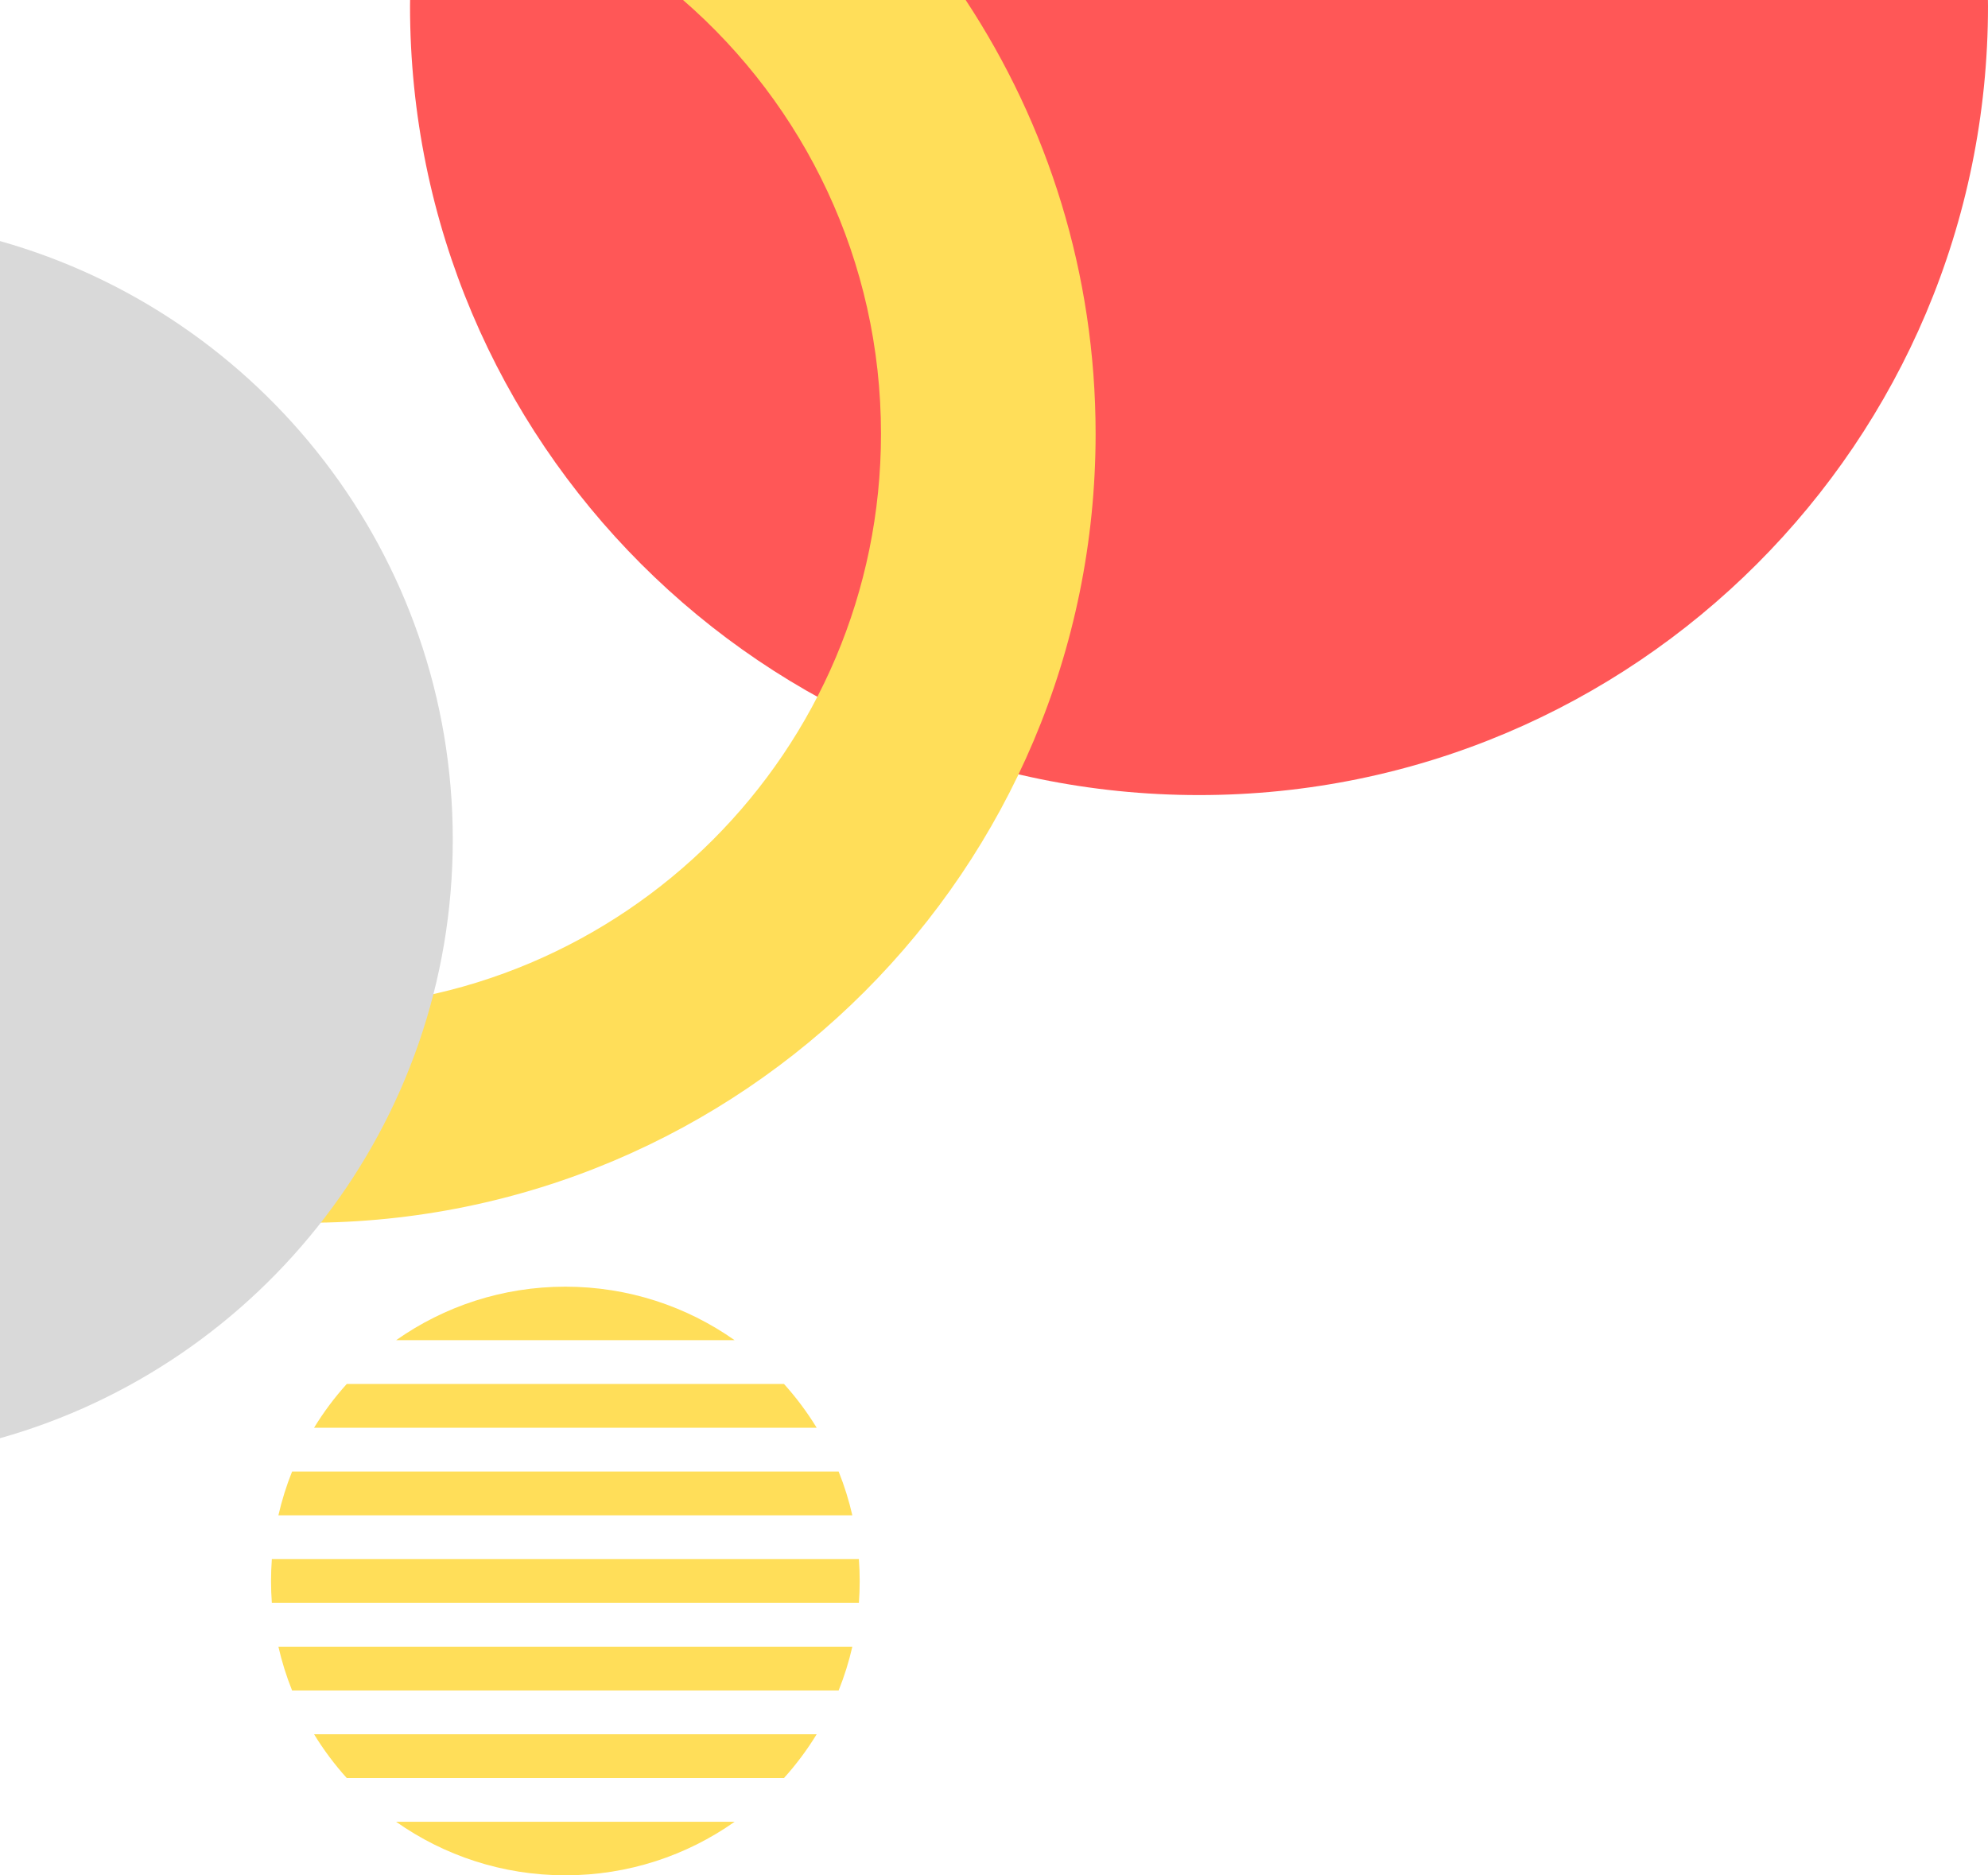
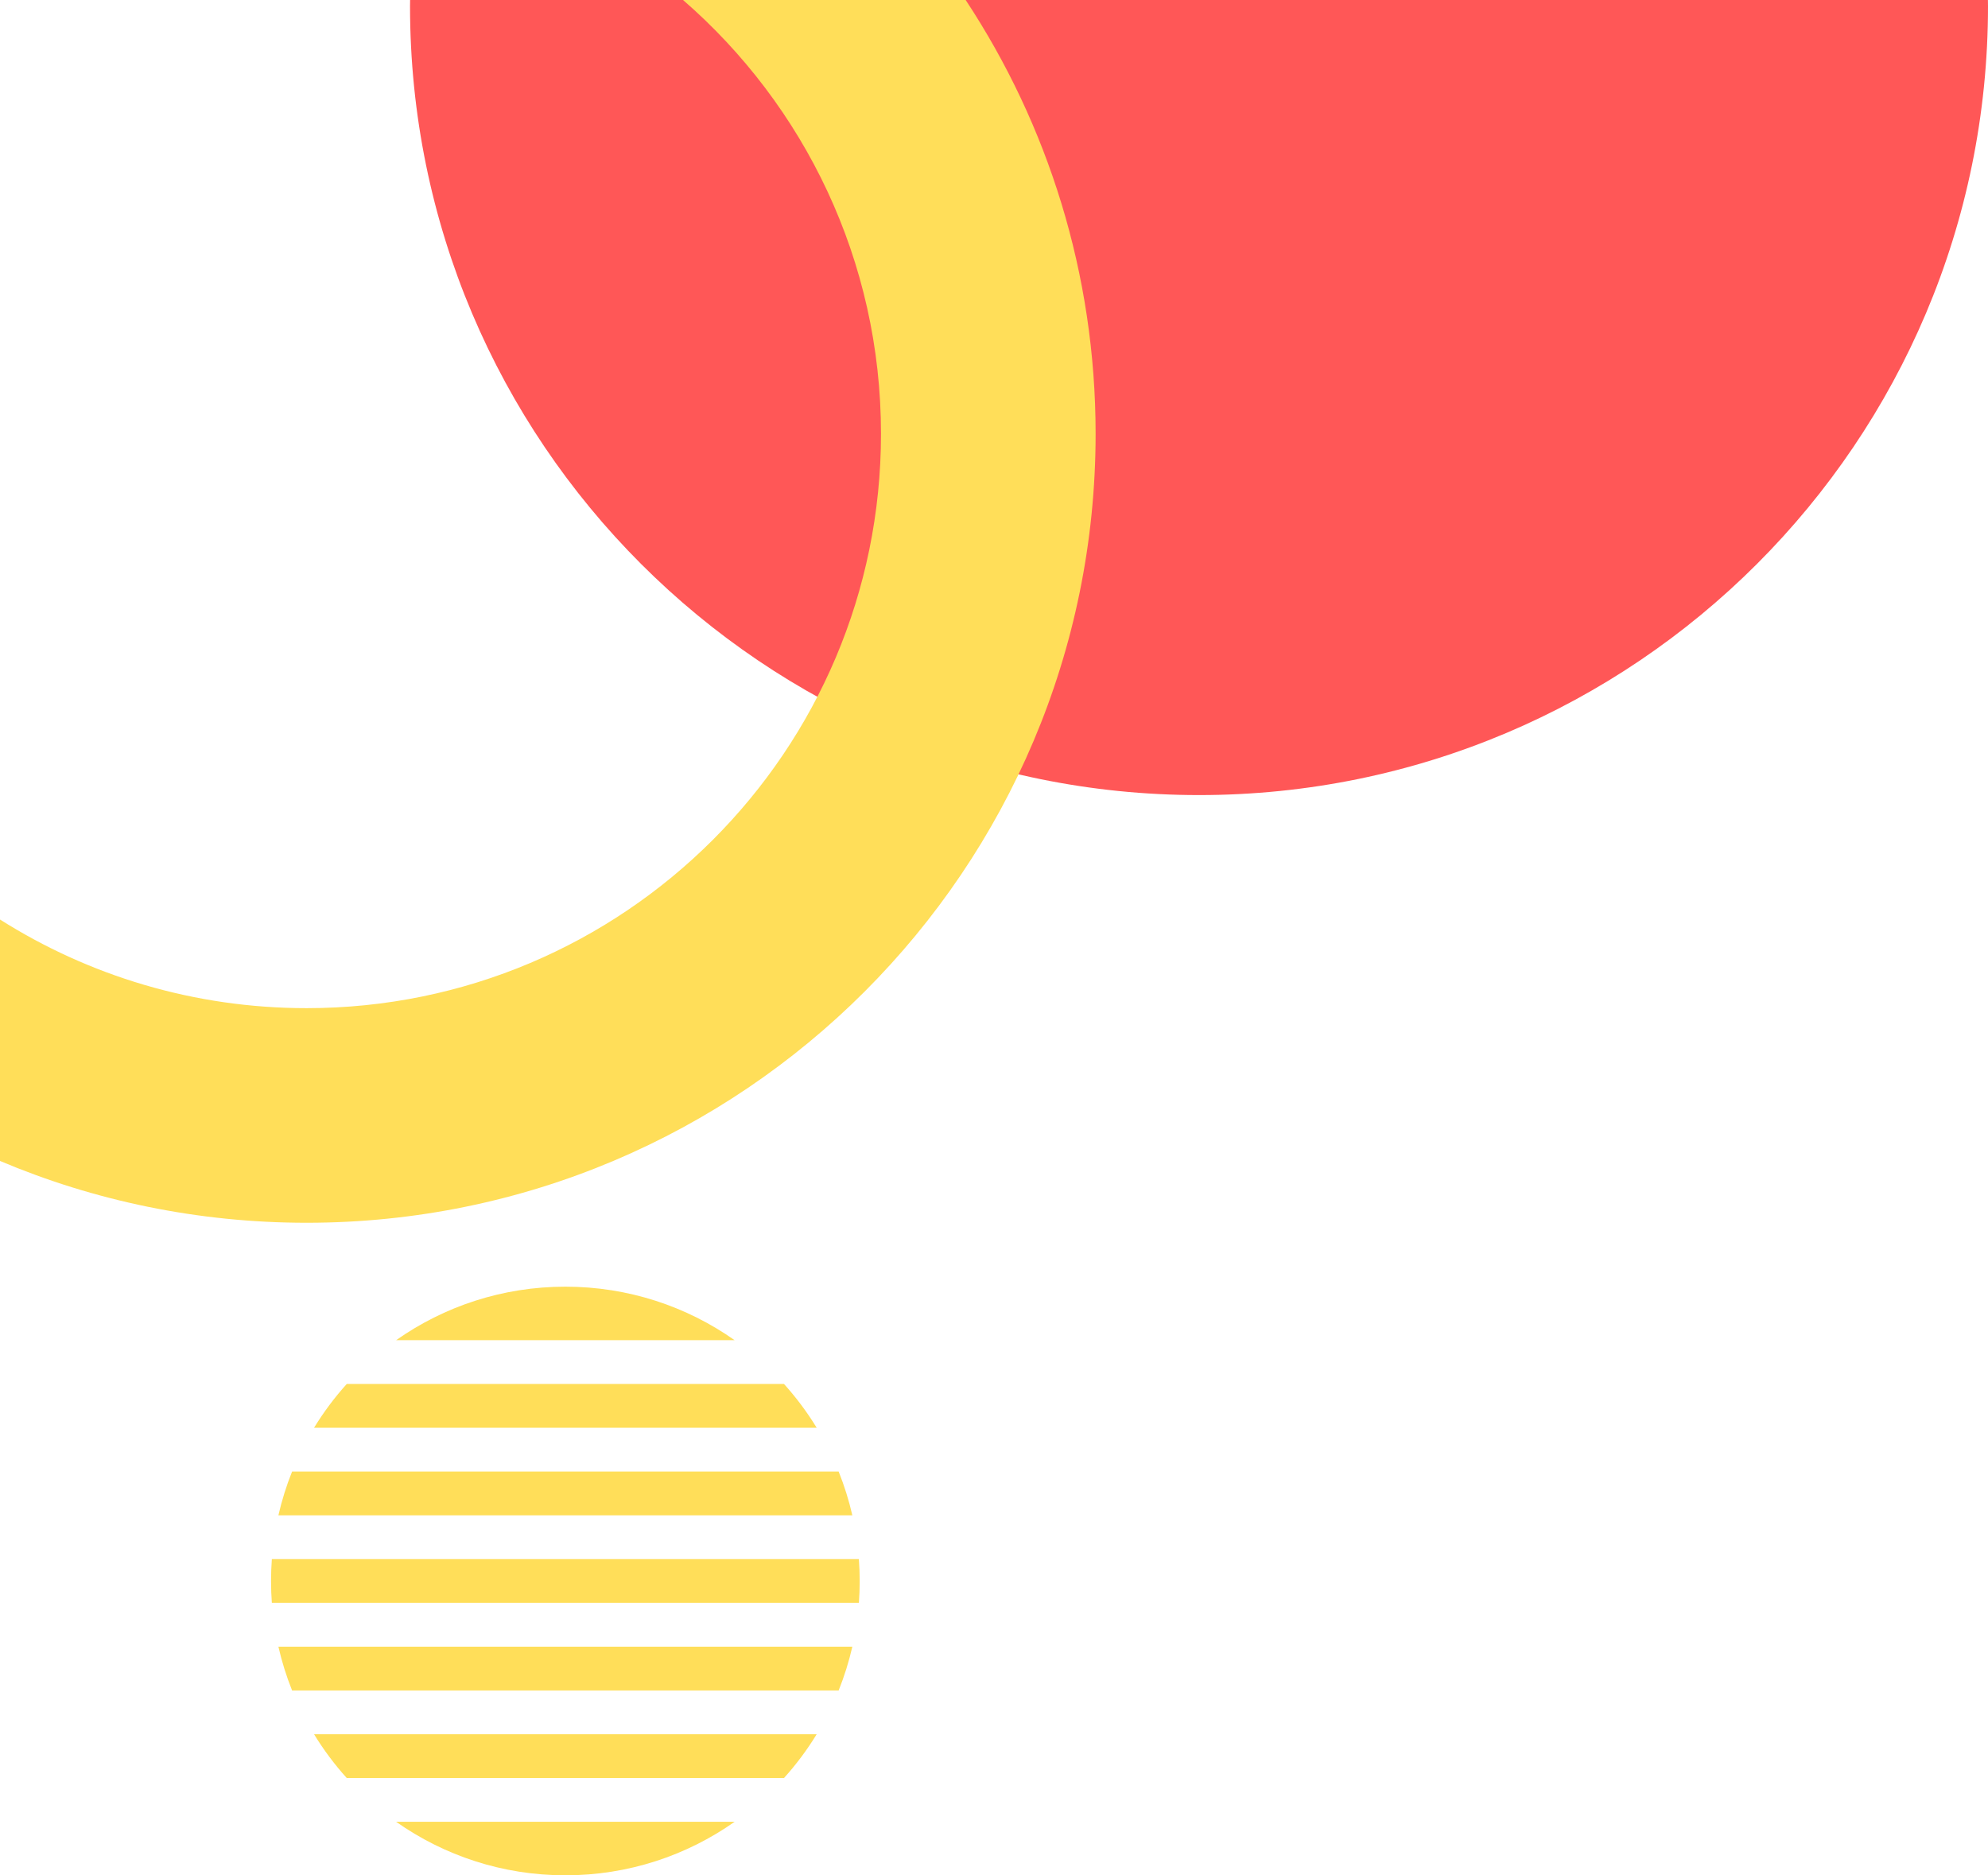
<svg xmlns="http://www.w3.org/2000/svg" clip-rule="evenodd" fill="#000000" fill-rule="evenodd" height="19538.2" image-rendering="optimizeQuality" preserveAspectRatio="xMidYMid meet" shape-rendering="geometricPrecision" text-rendering="geometricPrecision" version="1" viewBox="0.0 -0.0 20711.4 19538.2" width="20711.4" zoomAndPan="magnify">
  <g>
    <g>
      <g id="change1_1">
        <path d="M20710.6 0c0.17,21.3 0.83,42.46 0.83,63.8 0,4539.68 -3680.14,8219.83 -8219.83,8219.83 -4539.69,0 -8219.83,-3680.15 -8219.83,-8219.83 0,-21.34 0.67,-42.5 0.83,-63.8l16438.01 0z" fill="#ff5757" />
      </g>
      <g id="change2_1">
        <path d="M10060.51 0c855.43,1296.85 1353.81,2850 1353.81,4519.77 0,4539.69 -3680.14,8219.83 -8219.83,8219.83 -1133,0 -2212.39,-229.29 -3194.49,-643.93l0 -2515.55c924.33,584.71 2019.83,923.49 3194.49,923.49 3304.81,0 5983.86,-2679.05 5983.86,-5983.85 0,-1804.67 -798.92,-3422.66 -2062.32,-4519.77l2944.48 0z" fill="#ffde59" />
      </g>
      <g id="change3_1">
-         <path d="M-0 2511.64c2722.01,767.43 4717.13,3268.84 4717.13,6236.31 0,2967.52 -1995.11,5468.97 -4717.13,6236.36l0 -12472.67z" fill="#d9d9d9" />
-       </g>
+         </g>
      <g id="change2_2">
        <path d="M5890.13 13405.45c656.41,0 1264.58,206.3 1763.29,557.56l-3526.58 0c498.72,-351.26 1106.89,-557.56 1763.28,-557.56zm2277.69 1013.69c126.99,140.85 241.18,293.51 340.58,456.19l-5236.52 0c99.39,-162.68 213.58,-315.33 340.58,-456.19l4555.37 0zm569.37 912.32c58.88,146.79 106.83,299.15 142.63,456.18l-5979.37 0c35.81,-157.02 83.75,-309.39 142.63,-456.18l5694.1 0zm210.87 912.31c5.53,75.31 8.43,151.33 8.43,228.04 0,76.73 -2.83,152.82 -8.35,228.13l-6116.01 0c-5.54,-75.31 -8.35,-151.41 -8.35,-228.13 0,-76.72 2.91,-152.73 8.43,-228.04l6115.85 0zm-68.24 912.31c-35.81,156.98 -83.62,309.34 -142.51,456.14l-5694.34 0c-58.89,-146.8 -106.71,-299.15 -142.51,-456.14l5979.37 0zm-371.42 912.31c-99.39,162.64 -213.45,315.29 -340.46,456.14l-4555.61 0c-127,-140.84 -241.06,-293.5 -340.46,-456.14l5236.52 0zm-855.05 912.31c-498.73,351.18 -1106.85,557.48 -1763.21,557.48 -656.36,0 -1264.48,-206.3 -1763.2,-557.48l3526.42 0z" fill="#ffde59" />
      </g>
    </g>
  </g>
</svg>